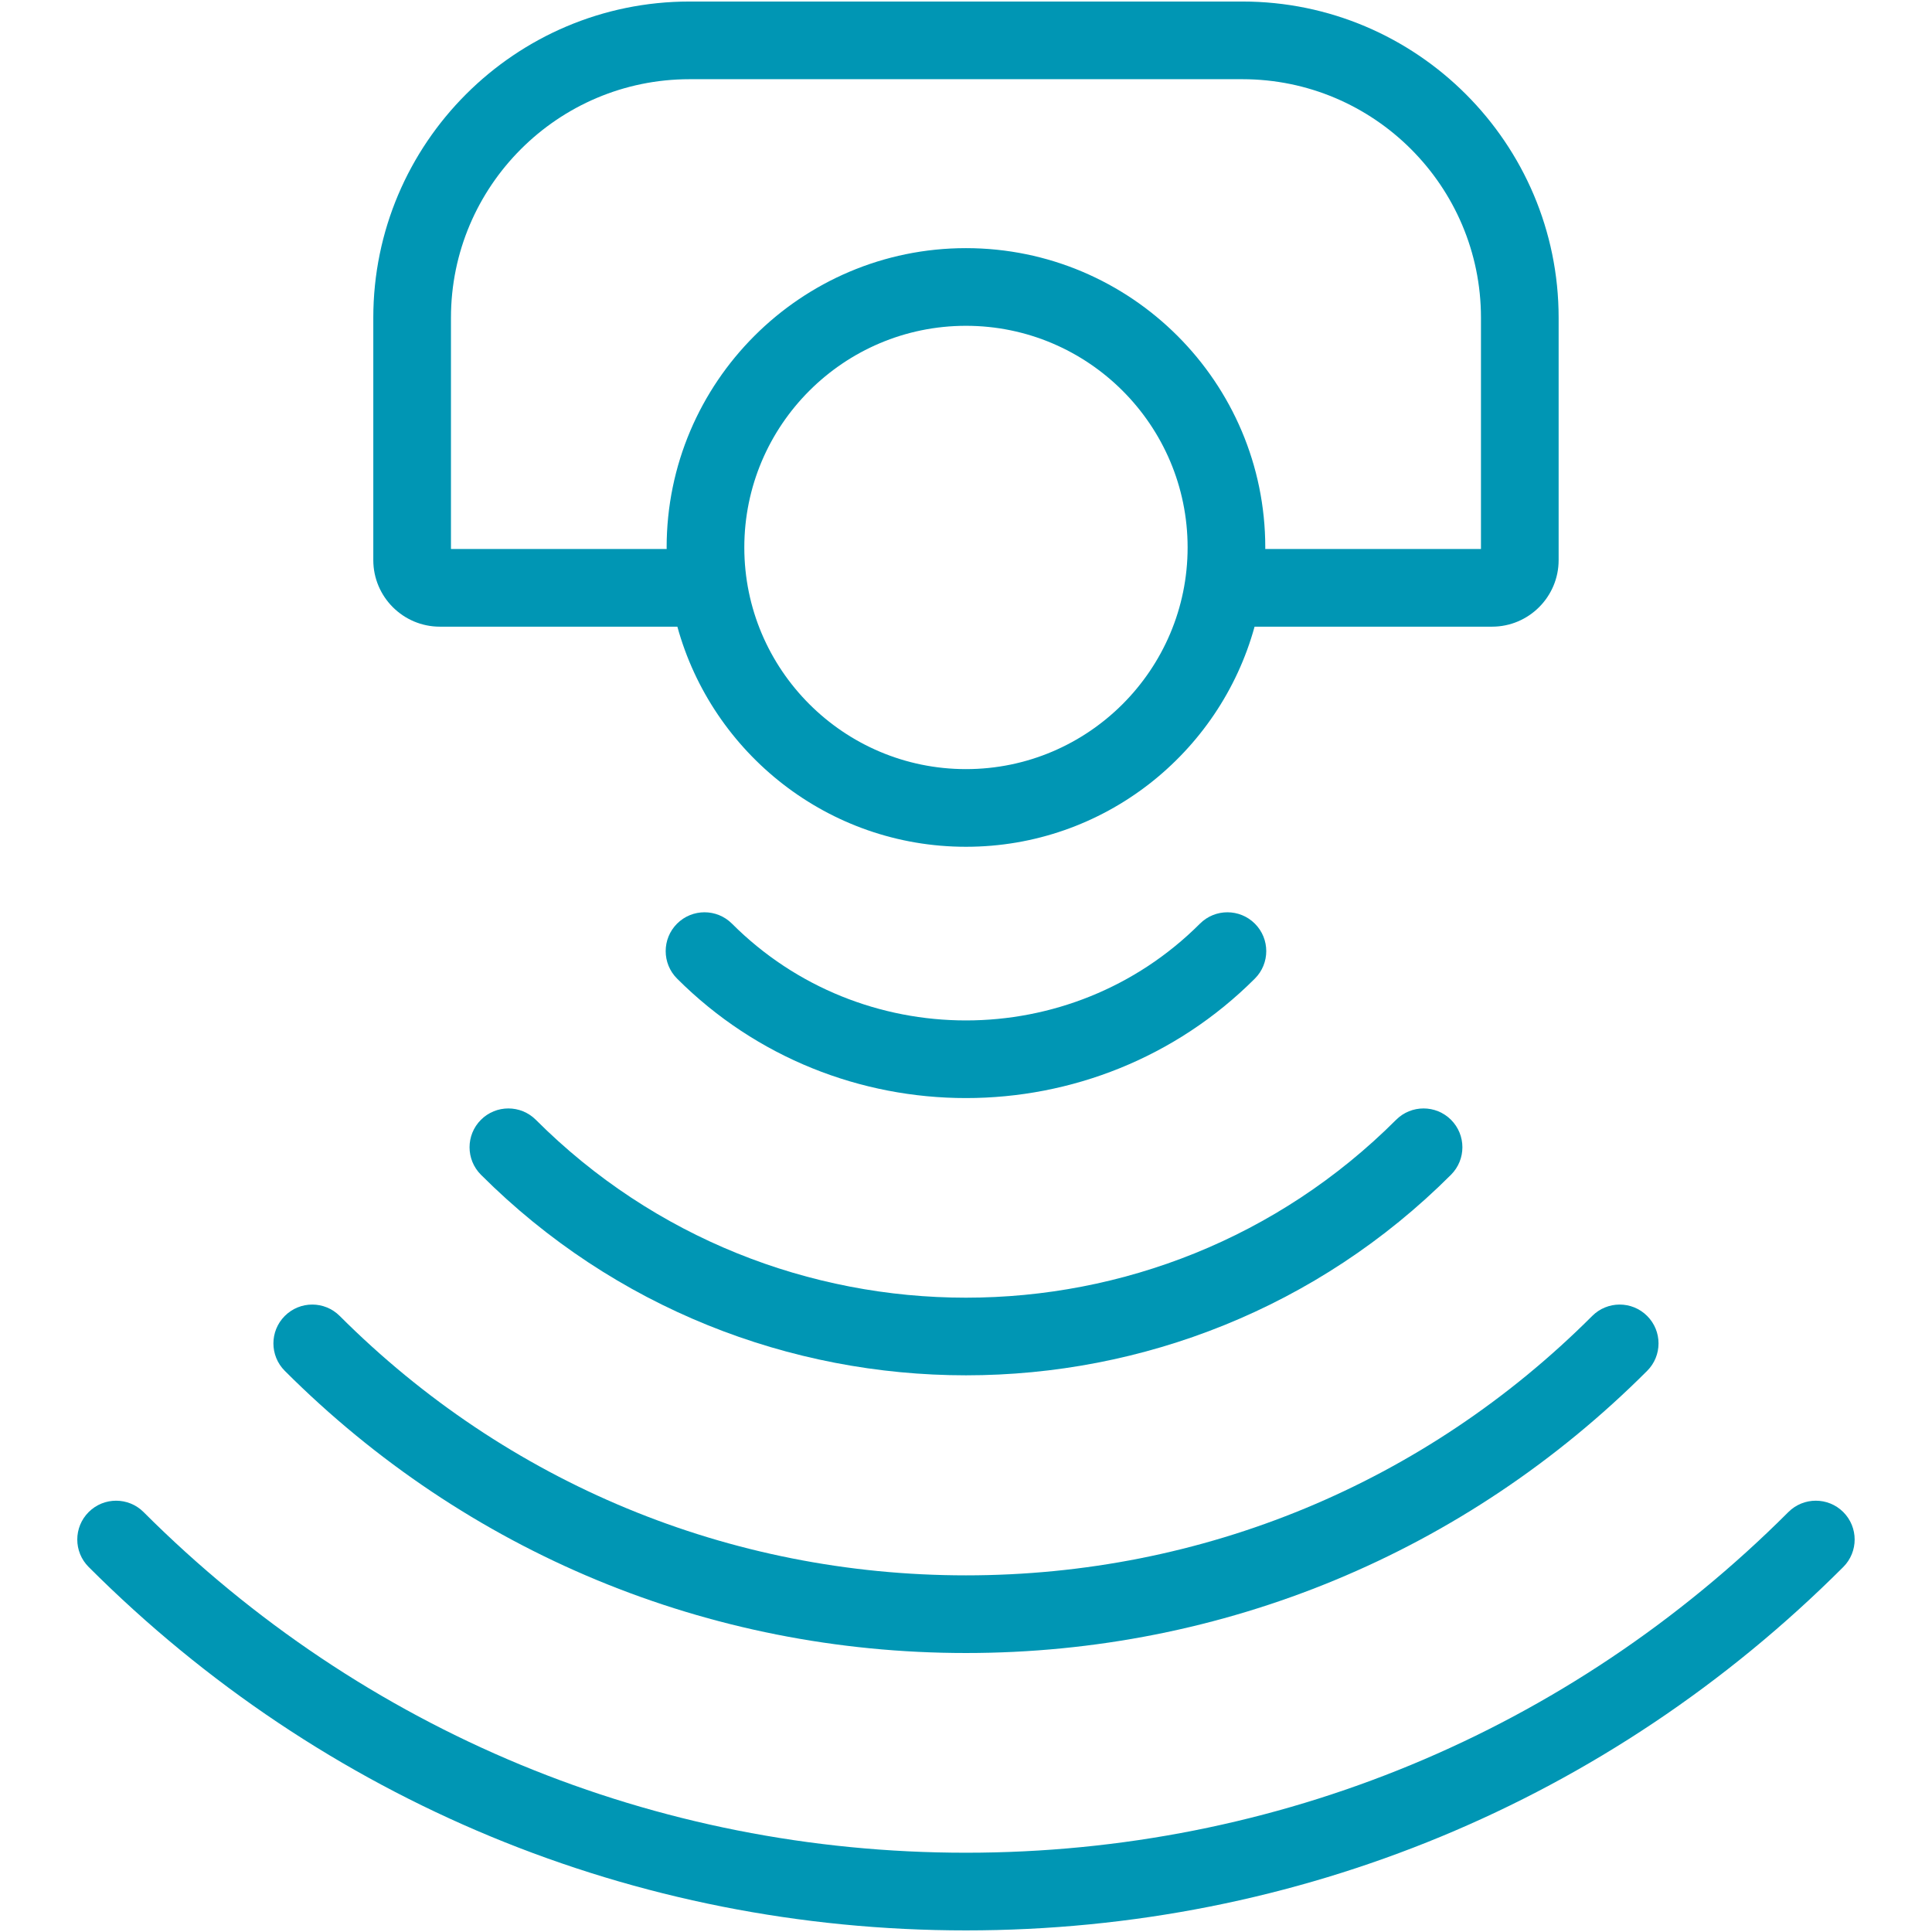
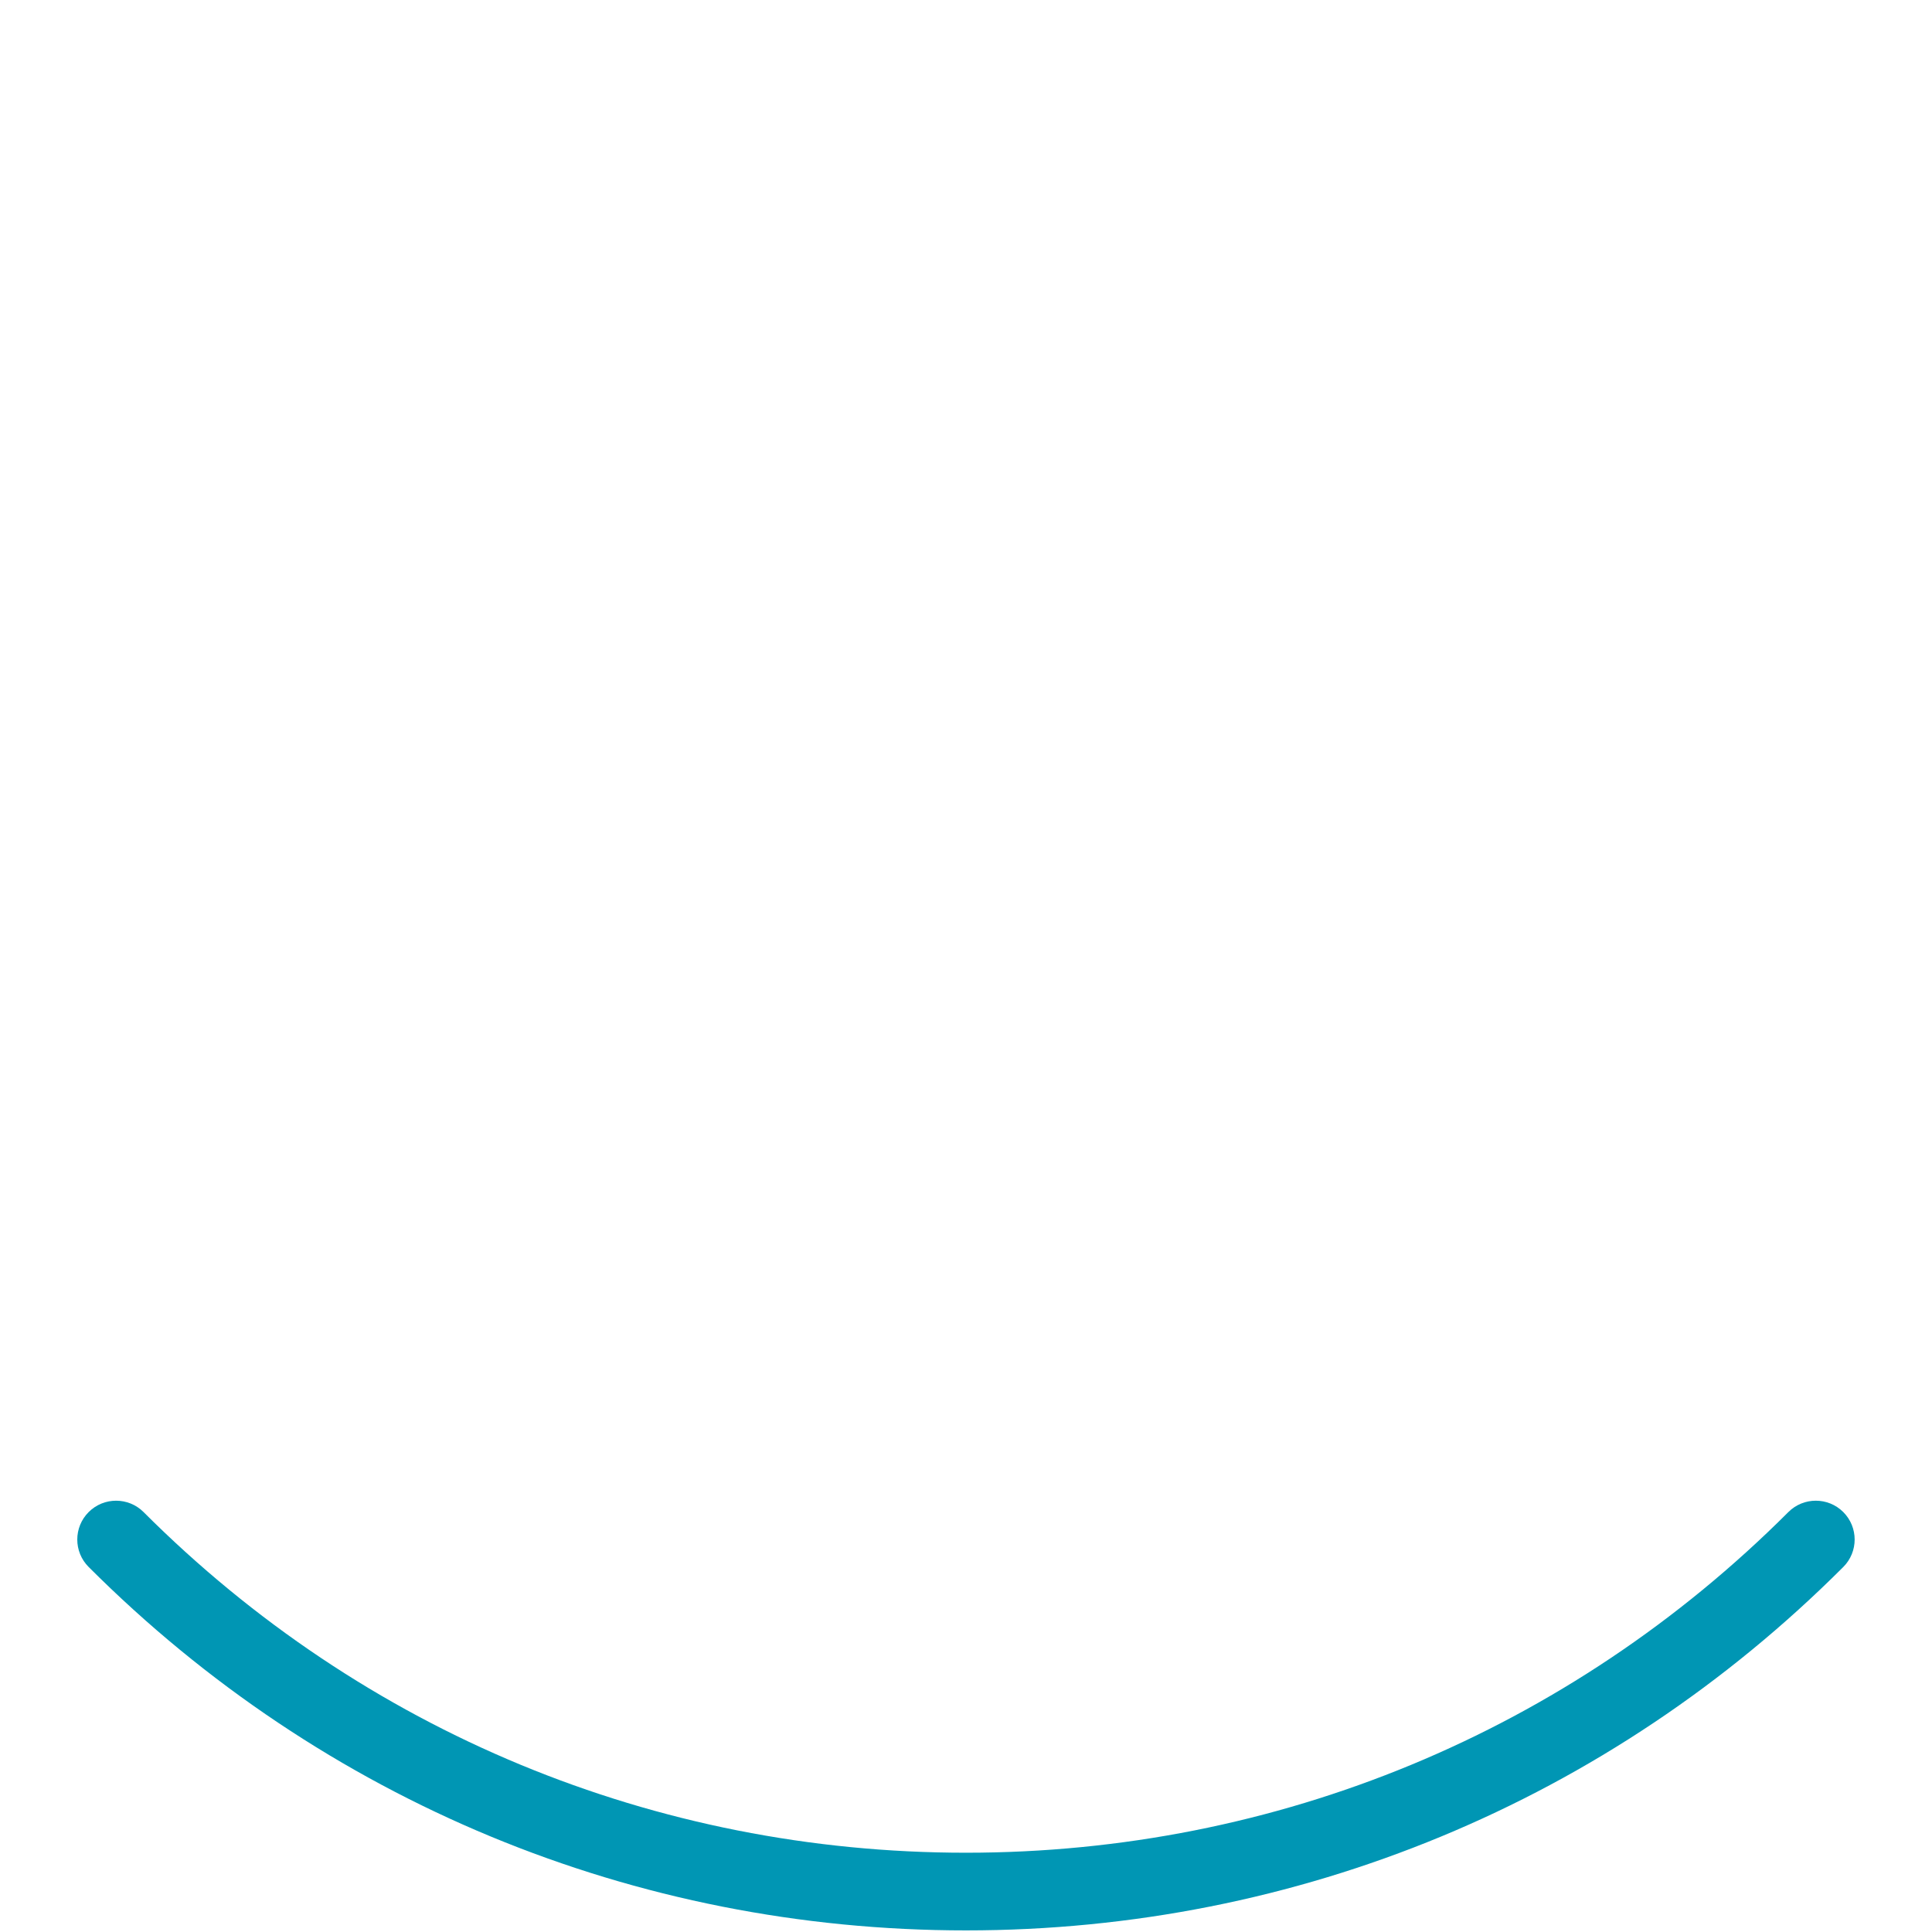
<svg xmlns="http://www.w3.org/2000/svg" version="1.0" preserveAspectRatio="xMidYMid meet" height="1000" viewBox="0 0 750 750" zoomAndPan="magnify" width="1000">
  <defs>
    <clipPath id="063364379d">
      <path clip-rule="nonzero" d="M 30 582.066 L 719.98 582.066 L 719.98 749.379 L 30 749.379 Z M 30 582.066" />
    </clipPath>
  </defs>
-   <path fill-rule="nonzero" fill-opacity="1" d="M 175.062 123.348 C 175.062 72.285 216.609 30.746 267.664 30.746 L 482.305 30.746 C 533.367 30.746 574.91 72.285 574.91 123.348 L 574.91 213.125 L 491.172 213.125 C 491.172 212.922 491.18 212.723 491.18 212.52 C 491.18 148.449 439.059 96.328 374.988 96.328 C 310.914 96.328 258.789 148.449 258.789 212.52 C 258.789 212.723 258.809 212.922 258.809 213.125 L 175.062 213.125 Z M 374.988 298.57 C 327.543 298.57 288.941 259.965 288.941 212.52 C 288.941 165.074 327.543 126.477 374.988 126.477 C 422.434 126.477 461.031 165.074 461.031 212.52 C 461.031 259.965 422.434 298.57 374.988 298.57 Z M 170.754 243.273 L 262.953 243.273 C 276.473 292.461 321.562 328.719 374.988 328.719 C 428.418 328.719 473.5 292.461 487.023 243.273 L 579.215 243.273 C 593.465 243.273 605.059 231.684 605.059 217.434 L 605.059 123.348 C 605.059 55.664 549.992 0.594 482.305 0.594 L 267.664 0.594 C 199.98 0.594 144.914 55.664 144.914 123.348 L 144.914 217.434 C 144.914 231.684 156.504 243.273 170.754 243.273" fill="#0096b4" />
-   <path fill-rule="nonzero" fill-opacity="1" d="M 487.145 379.883 C 493.031 374.004 493.031 364.453 487.145 358.566 C 481.254 352.676 471.707 352.676 465.816 358.566 C 415.738 408.652 334.23 408.652 284.152 358.566 C 278.266 352.676 268.727 352.676 262.828 358.566 C 256.949 364.453 256.949 374.004 262.828 379.883 C 293.754 410.805 334.375 426.27 374.988 426.27 C 415.605 426.27 456.219 410.805 487.145 379.883" fill="#0096b4" />
-   <path fill-rule="nonzero" fill-opacity="1" d="M 186.695 434.707 C 180.809 440.594 180.809 450.141 186.695 456.031 C 238.609 507.934 306.801 533.895 374.988 533.895 C 443.18 533.895 511.371 507.934 563.285 456.031 C 569.172 450.141 569.172 440.594 563.285 434.707 C 557.395 428.824 547.855 428.824 541.965 434.707 C 449.895 526.777 300.078 526.777 208.012 434.707 C 202.125 428.824 192.578 428.824 186.695 434.707" fill="#0096b4" />
-   <path fill-rule="nonzero" fill-opacity="1" d="M 374.988 641.699 C 474.879 641.699 568.793 602.801 639.422 532.164 C 645.312 526.281 645.312 516.734 639.422 510.848 C 633.535 504.957 623.988 504.957 618.098 510.848 C 553.164 575.789 466.828 611.551 374.988 611.551 C 283.152 611.551 196.816 575.789 131.875 510.848 C 125.992 504.957 116.445 504.957 110.555 510.848 C 104.668 516.734 104.668 526.281 110.555 532.164 C 181.188 602.801 275.102 641.699 374.988 641.699" fill="#0096b4" />
  <g clip-path="url(#063364379d)">
    <path fill-rule="nonzero" fill-opacity="1" d="M 374.988 749.379 C 503.641 749.379 624.594 699.273 715.562 608.301 C 721.445 602.414 721.445 592.875 715.562 586.984 C 709.676 581.098 700.125 581.098 694.238 586.984 C 608.969 672.262 495.59 719.227 374.988 719.227 C 254.391 719.227 141.008 672.262 55.734 586.984 C 49.852 581.105 40.305 581.098 34.418 586.984 C 28.527 592.875 28.527 602.414 34.418 608.301 C 125.387 699.273 246.332 749.379 374.988 749.379" fill="#0096b4" />
  </g>
</svg>